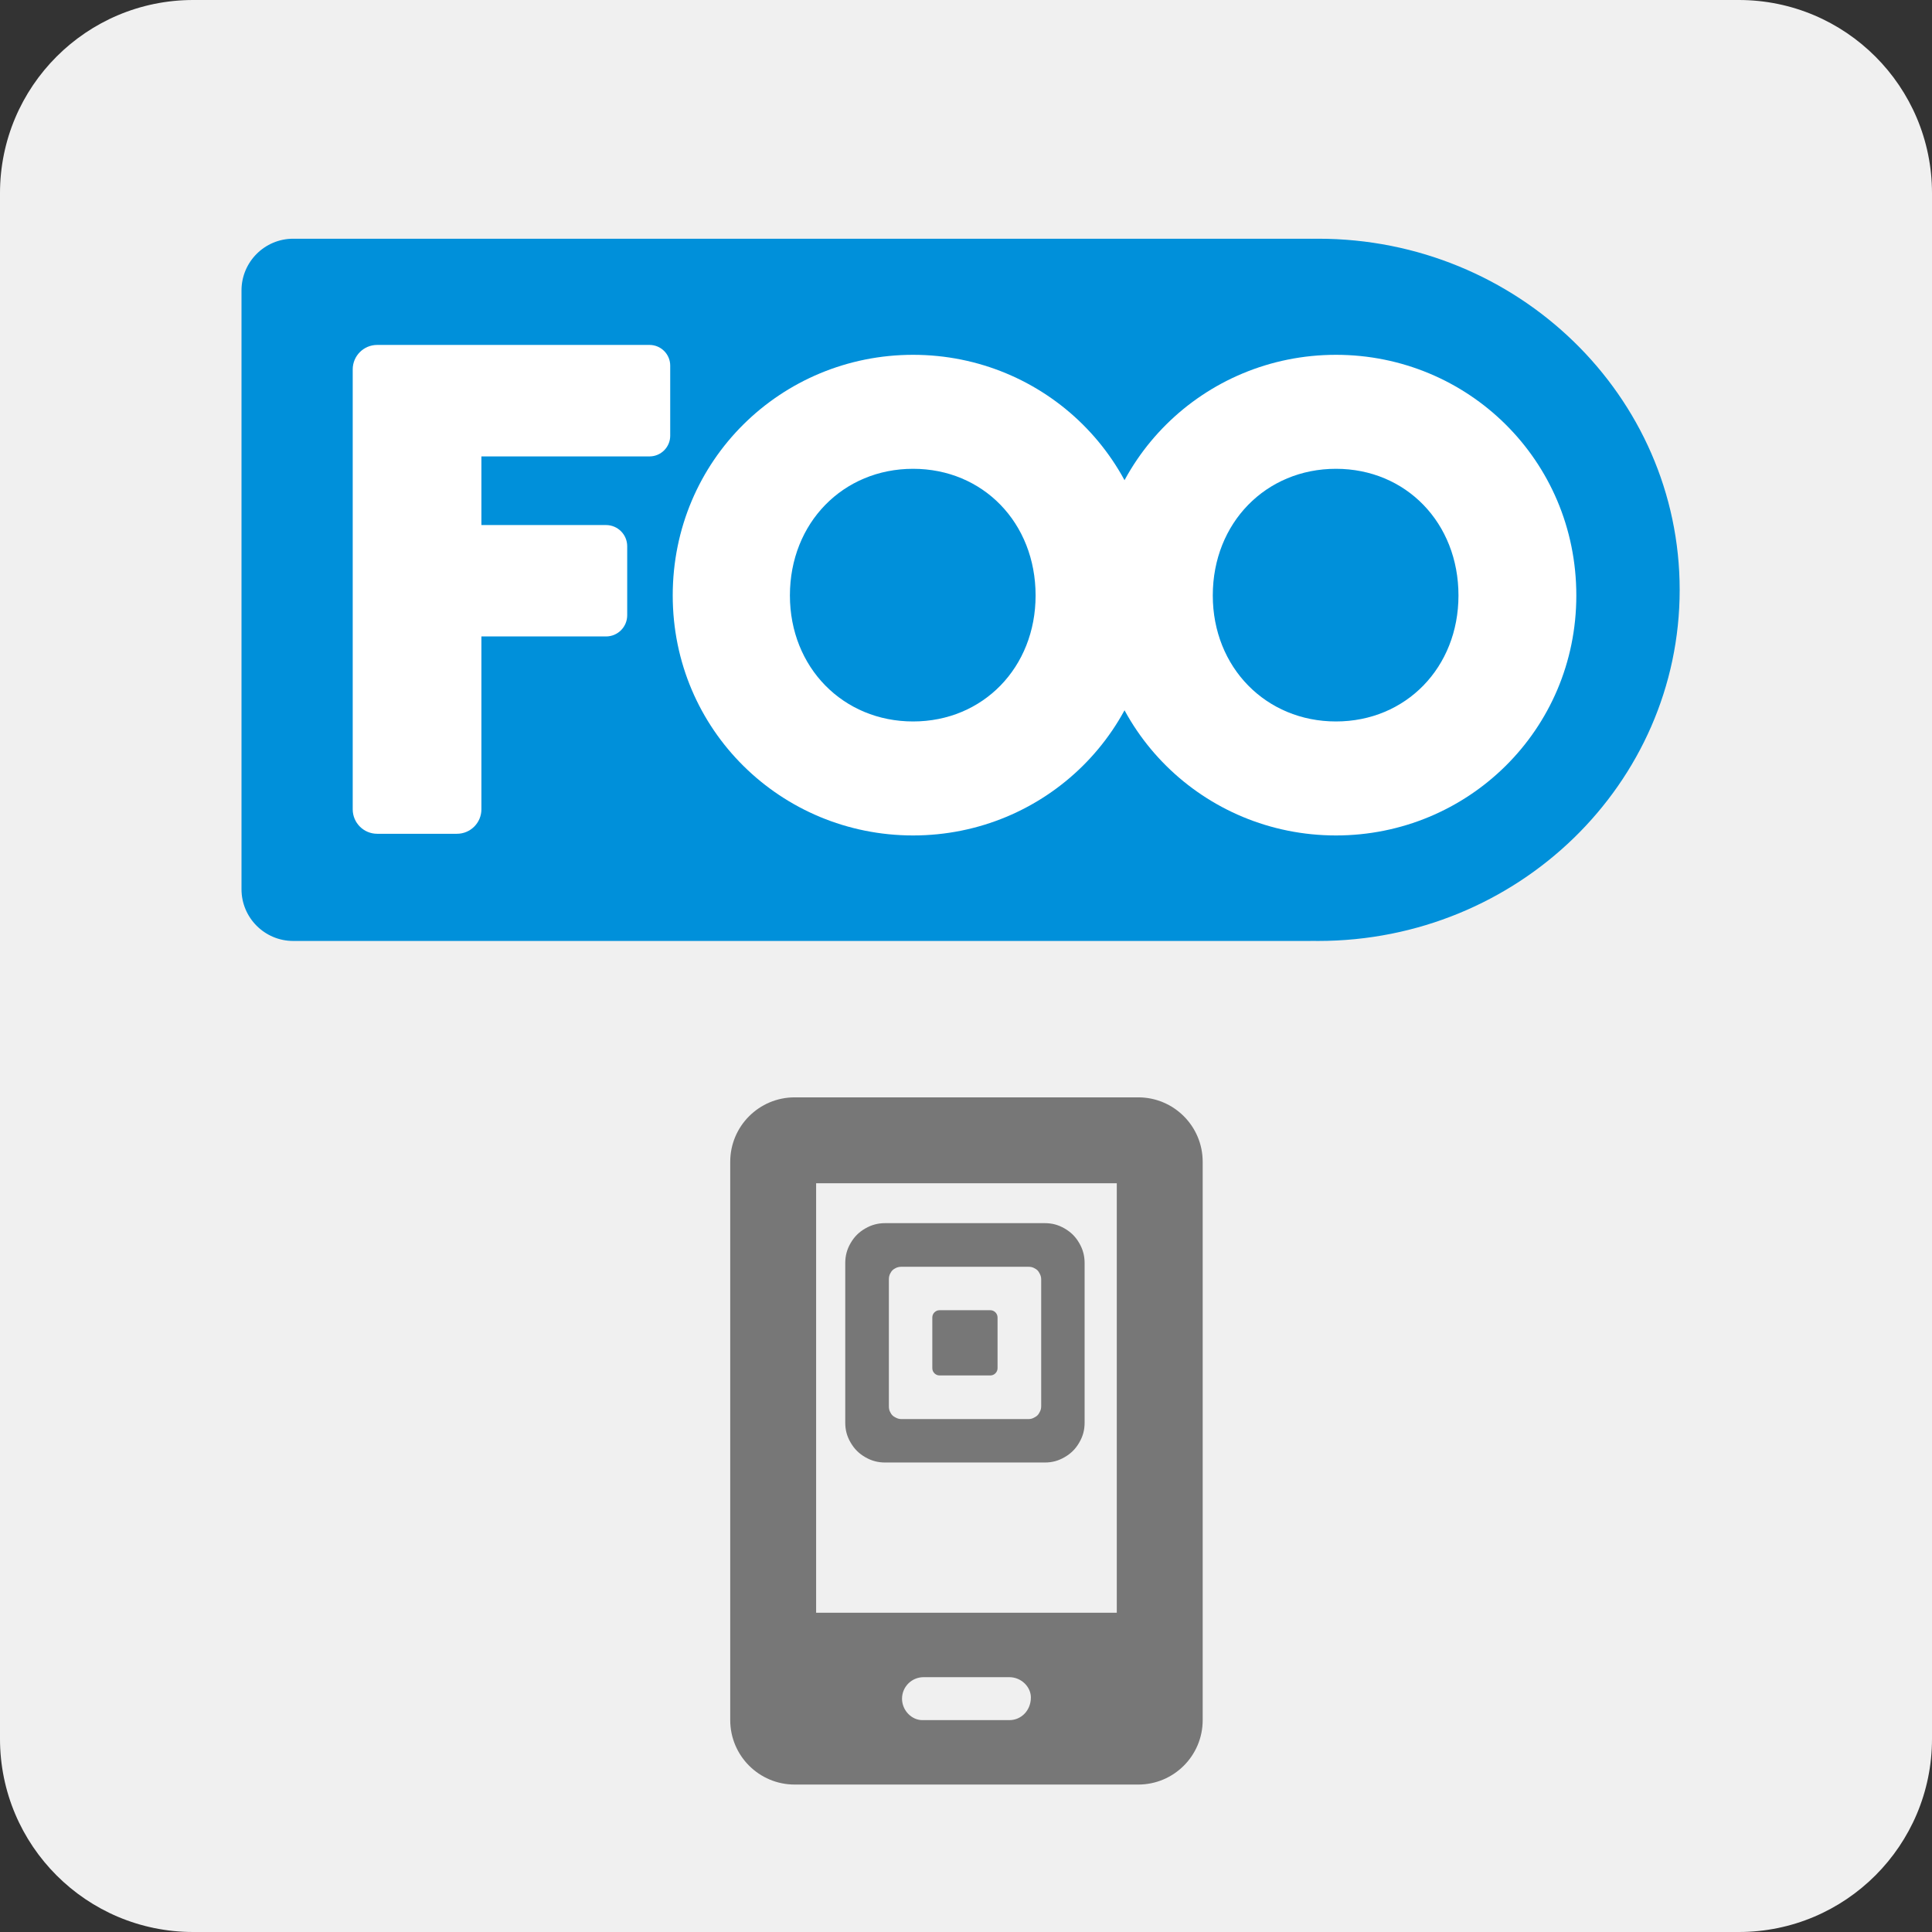
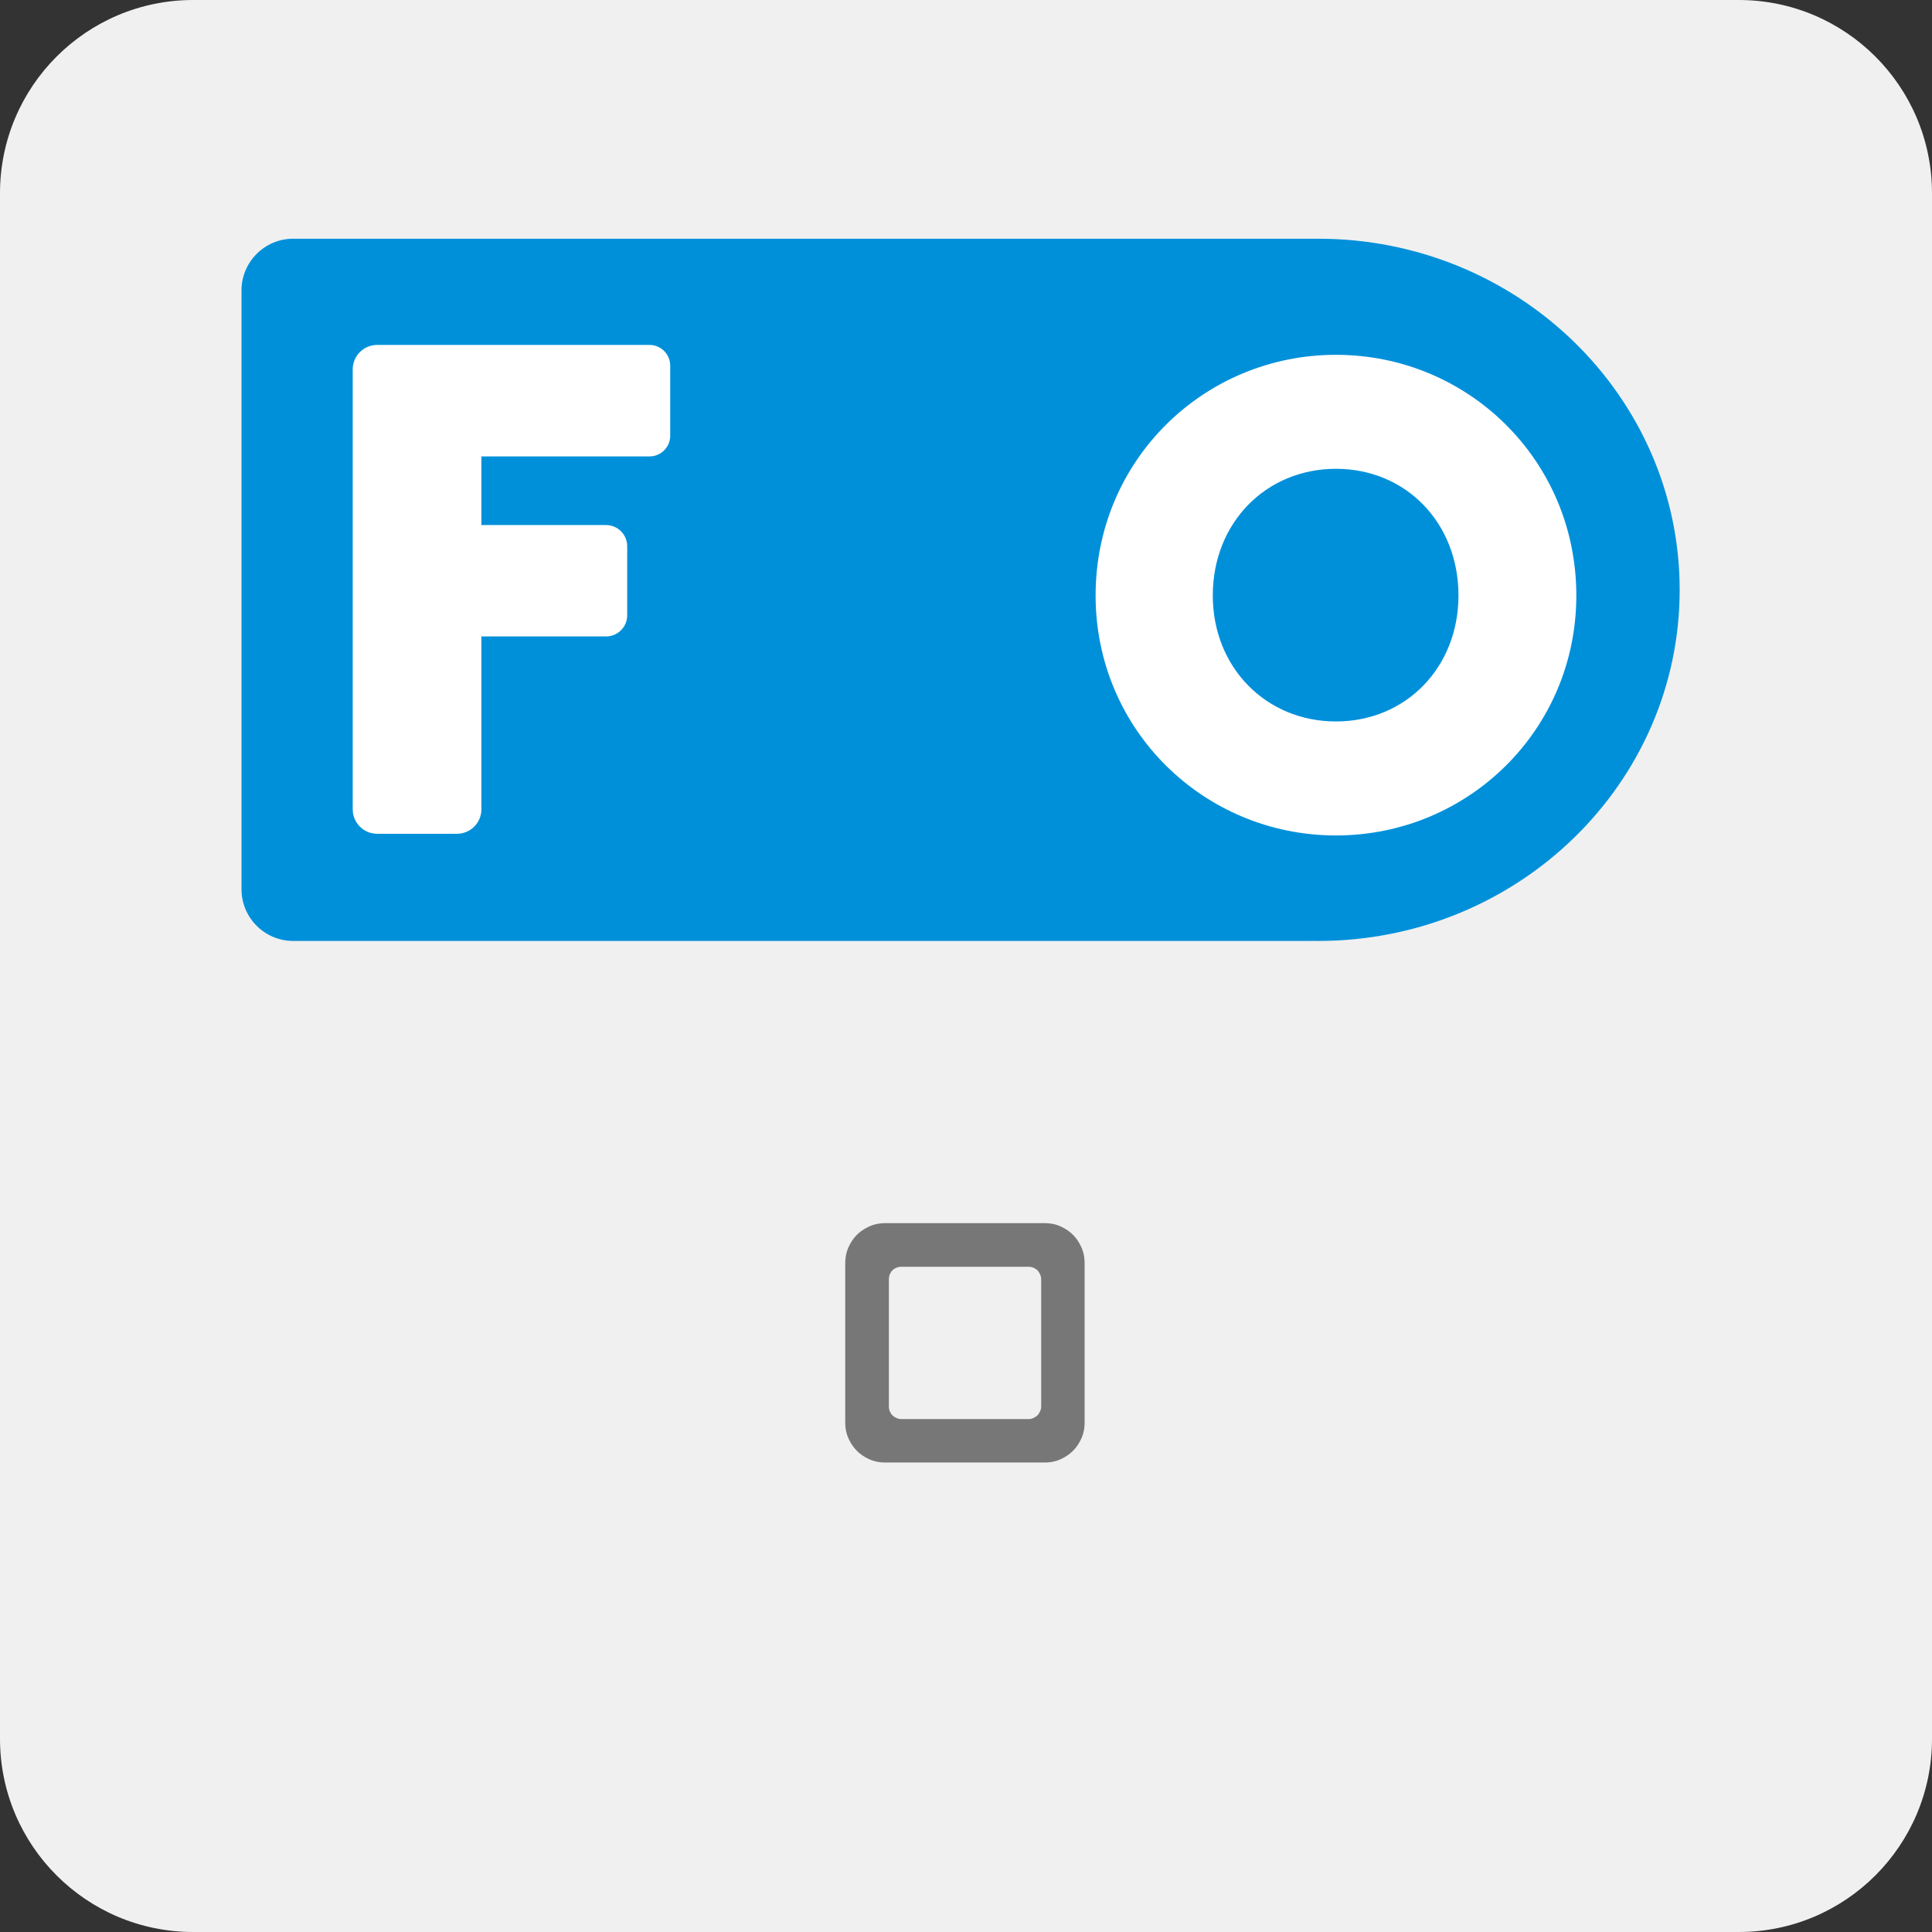
<svg xmlns="http://www.w3.org/2000/svg" xmlns:ns1="http://www.serif.com/" width="100%" height="100%" viewBox="0 0 40 40" version="1.1" xml:space="preserve" style="fill-rule:evenodd;clip-rule:evenodd;stroke-linejoin:round;stroke-miterlimit:2;">
  <rect x="0" y="0" width="40" height="40" fill="#333333" stroke="none" />
  <path d="M0,4C0,1.791 1.791,0 4,0L36,0C38.209,0 40,1.791 40,4L40,36C40,38.209 38.209,40 36,40L4,40C1.791,40 0,38.209 0,36L0,4Z" style="fill:rgb(240,240,240);fill-rule:nonzero;" />
  <g transform="matrix(0.938,0,0,0.938,5,-2.676)">
    <g id="Rounded-Rectangle-3" ns1:id="Rounded Rectangle 3" transform="matrix(0.031,0,0,0.031,0,0)">
      <path d="M762.229,761.964C761.69,761.988 761.148,762 760.603,762L36.835,762C16.505,762 0,745.495 0,725.165L0,298.835C0,278.505 16.505,262 36.835,262L760.603,262C761.148,262 761.69,262.012 762.229,262.036C763.702,262.012 765.162,262 766.625,262C908.674,262 1024,374.021 1024,512C1024,649.979 908.674,762 766.625,762C765.162,762 763.702,761.988 762.229,761.964Z" style="fill:rgb(0,144,218);" />
    </g>
    <g transform="matrix(14.696,0,0,14.714,8.901,21.102)">
-       <path d="M0.403,0.013C0.601,0.013 0.764,-0.145 0.764,-0.347C0.764,-0.55 0.601,-0.708 0.403,-0.708C0.205,-0.708 0.042,-0.55 0.042,-0.347C0.042,-0.145 0.205,0.013 0.403,0.013ZM0.403,-0.158C0.298,-0.158 0.218,-0.239 0.218,-0.347C0.218,-0.456 0.298,-0.537 0.403,-0.537C0.508,-0.537 0.587,-0.456 0.587,-0.347C0.587,-0.239 0.508,-0.158 0.403,-0.158Z" style="fill:white;fill-rule:nonzero;" />
-     </g>
+       </g>
    <g transform="matrix(14.696,0,0,14.714,18.235,21.102)">
-       <path d="M0.403,0.013C0.601,0.013 0.764,-0.145 0.764,-0.347C0.764,-0.55 0.601,-0.708 0.403,-0.708C0.205,-0.708 0.042,-0.55 0.042,-0.347C0.042,-0.145 0.205,0.013 0.403,0.013ZM0.403,-0.158C0.298,-0.158 0.218,-0.239 0.218,-0.347C0.218,-0.456 0.298,-0.537 0.403,-0.537C0.508,-0.537 0.587,-0.456 0.587,-0.347C0.587,-0.239 0.508,-0.158 0.403,-0.158Z" style="fill:white;fill-rule:nonzero;" />
+       <path d="M0.403,0.013C0.601,0.013 0.764,-0.145 0.764,-0.347C0.764,-0.55 0.601,-0.708 0.403,-0.708C0.205,-0.708 0.042,-0.55 0.042,-0.347C0.042,-0.145 0.205,0.013 0.403,0.013M0.403,-0.158C0.298,-0.158 0.218,-0.239 0.218,-0.347C0.218,-0.456 0.298,-0.537 0.403,-0.537C0.508,-0.537 0.587,-0.456 0.587,-0.347C0.587,-0.239 0.508,-0.158 0.403,-0.158Z" style="fill:white;fill-rule:nonzero;" />
    </g>
    <g id="Rounded-Rectangle-2" ns1:id="Rounded Rectangle 2" transform="matrix(0.031,0,0,0.031,0,0)">
      <path d="M290.516,337.625C298.648,337.625 305.25,344.227 305.25,352.359L305.25,402.266C305.25,410.398 298.648,417 290.516,417L170.813,417L170.813,465.875L259.556,465.875C267.873,465.875 274.625,472.627 274.625,480.944L274.625,530.118C274.625,538.435 267.873,545.188 259.556,545.188L170.813,545.188L170.813,668.279C170.813,677.887 163.012,685.688 153.404,685.688L96.596,685.688C86.988,685.688 79.188,677.887 79.188,668.279L79.188,355.034C79.188,345.426 86.988,337.625 96.596,337.625L290.516,337.625Z" style="fill:white;" />
    </g>
  </g>
  <g transform="matrix(0.223,0,0,0.223,-4.913,6.401)">
-     <path d="M127.71,73.177L95.809,73.177C92.507,73.177 89.828,75.856 89.828,79.158L89.828,130.997C89.828,134.3 92.507,136.979 95.809,136.979L127.71,136.979C131.013,136.979 133.692,134.3 133.692,130.997L133.692,79.158C133.692,75.856 131.013,73.177 127.71,73.177ZM117.741,128.891C117.741,130.1 116.844,130.997 115.748,130.997L107.66,130.997C106.676,130.997 105.778,130.1 105.778,129.004C105.778,127.907 106.676,127.01 107.772,127.01L115.748,127.01C116.844,127.01 117.741,127.907 117.741,128.891ZM125.717,121.028L97.803,121.028L97.803,81.152L125.717,81.152L125.717,121.028Z" style="fill:rgb(119,119,119);fill-rule:nonzero;" />
-   </g>
+     </g>
  <g transform="matrix(0.031,0,0,0.031,17.5,25.324)">
    <path d="M26.666,0C21.856,0 17.593,1.1 13.336,3.574C9.073,6.047 6.046,9.073 3.574,13.335C1.1,17.593 0,21.855 0,26.665L0,133.197C0,138.143 1.1,142.27 3.574,146.527C6.047,150.79 9.073,153.816 13.335,156.289C17.593,158.762 21.855,159.863 26.665,159.863L133.197,159.863C138.143,159.863 142.27,158.763 146.527,156.289C150.79,153.816 153.816,150.79 156.289,146.528C158.762,142.27 159.863,138.143 159.863,133.198L159.863,26.665C159.863,21.855 158.763,17.592 156.289,13.335C153.816,9.072 150.79,6.045 146.528,3.573C142.27,1.1 138.143,0 133.198,0L26.665,0L26.666,0ZM130.86,122.335C130.86,123.989 130.448,125.225 129.623,126.598C128.935,127.975 127.975,128.935 126.598,129.623C125.225,130.448 123.988,130.86 122.335,130.86L37.528,130.86C36.015,130.86 34.638,130.448 33.265,129.623C31.888,128.935 30.928,127.975 30.239,126.598C29.415,125.225 29.139,123.988 29.139,122.335L29.139,37.528C29.139,36.015 29.415,34.638 30.239,33.265C30.929,31.888 31.889,30.928 33.265,30.239C34.638,29.415 36.015,29.139 37.528,29.139L122.335,29.139C123.989,29.139 125.225,29.415 126.598,30.239C127.975,30.929 128.935,31.889 129.623,33.265C130.448,34.638 130.86,36.015 130.86,37.528L130.86,122.335Z" style="fill:rgb(119,119,119);" />
-     <path d="M62.957,101.716C60.343,101.716 58.147,99.52 58.147,96.906L58.147,62.956C58.147,60.343 60.343,58.146 62.957,58.146L96.906,58.146C99.52,58.146 101.716,60.343 101.716,62.956L101.716,96.906C101.716,99.52 99.52,101.716 96.906,101.716L62.956,101.716L62.957,101.716Z" style="fill:rgb(119,119,119);" />
  </g>
</svg>